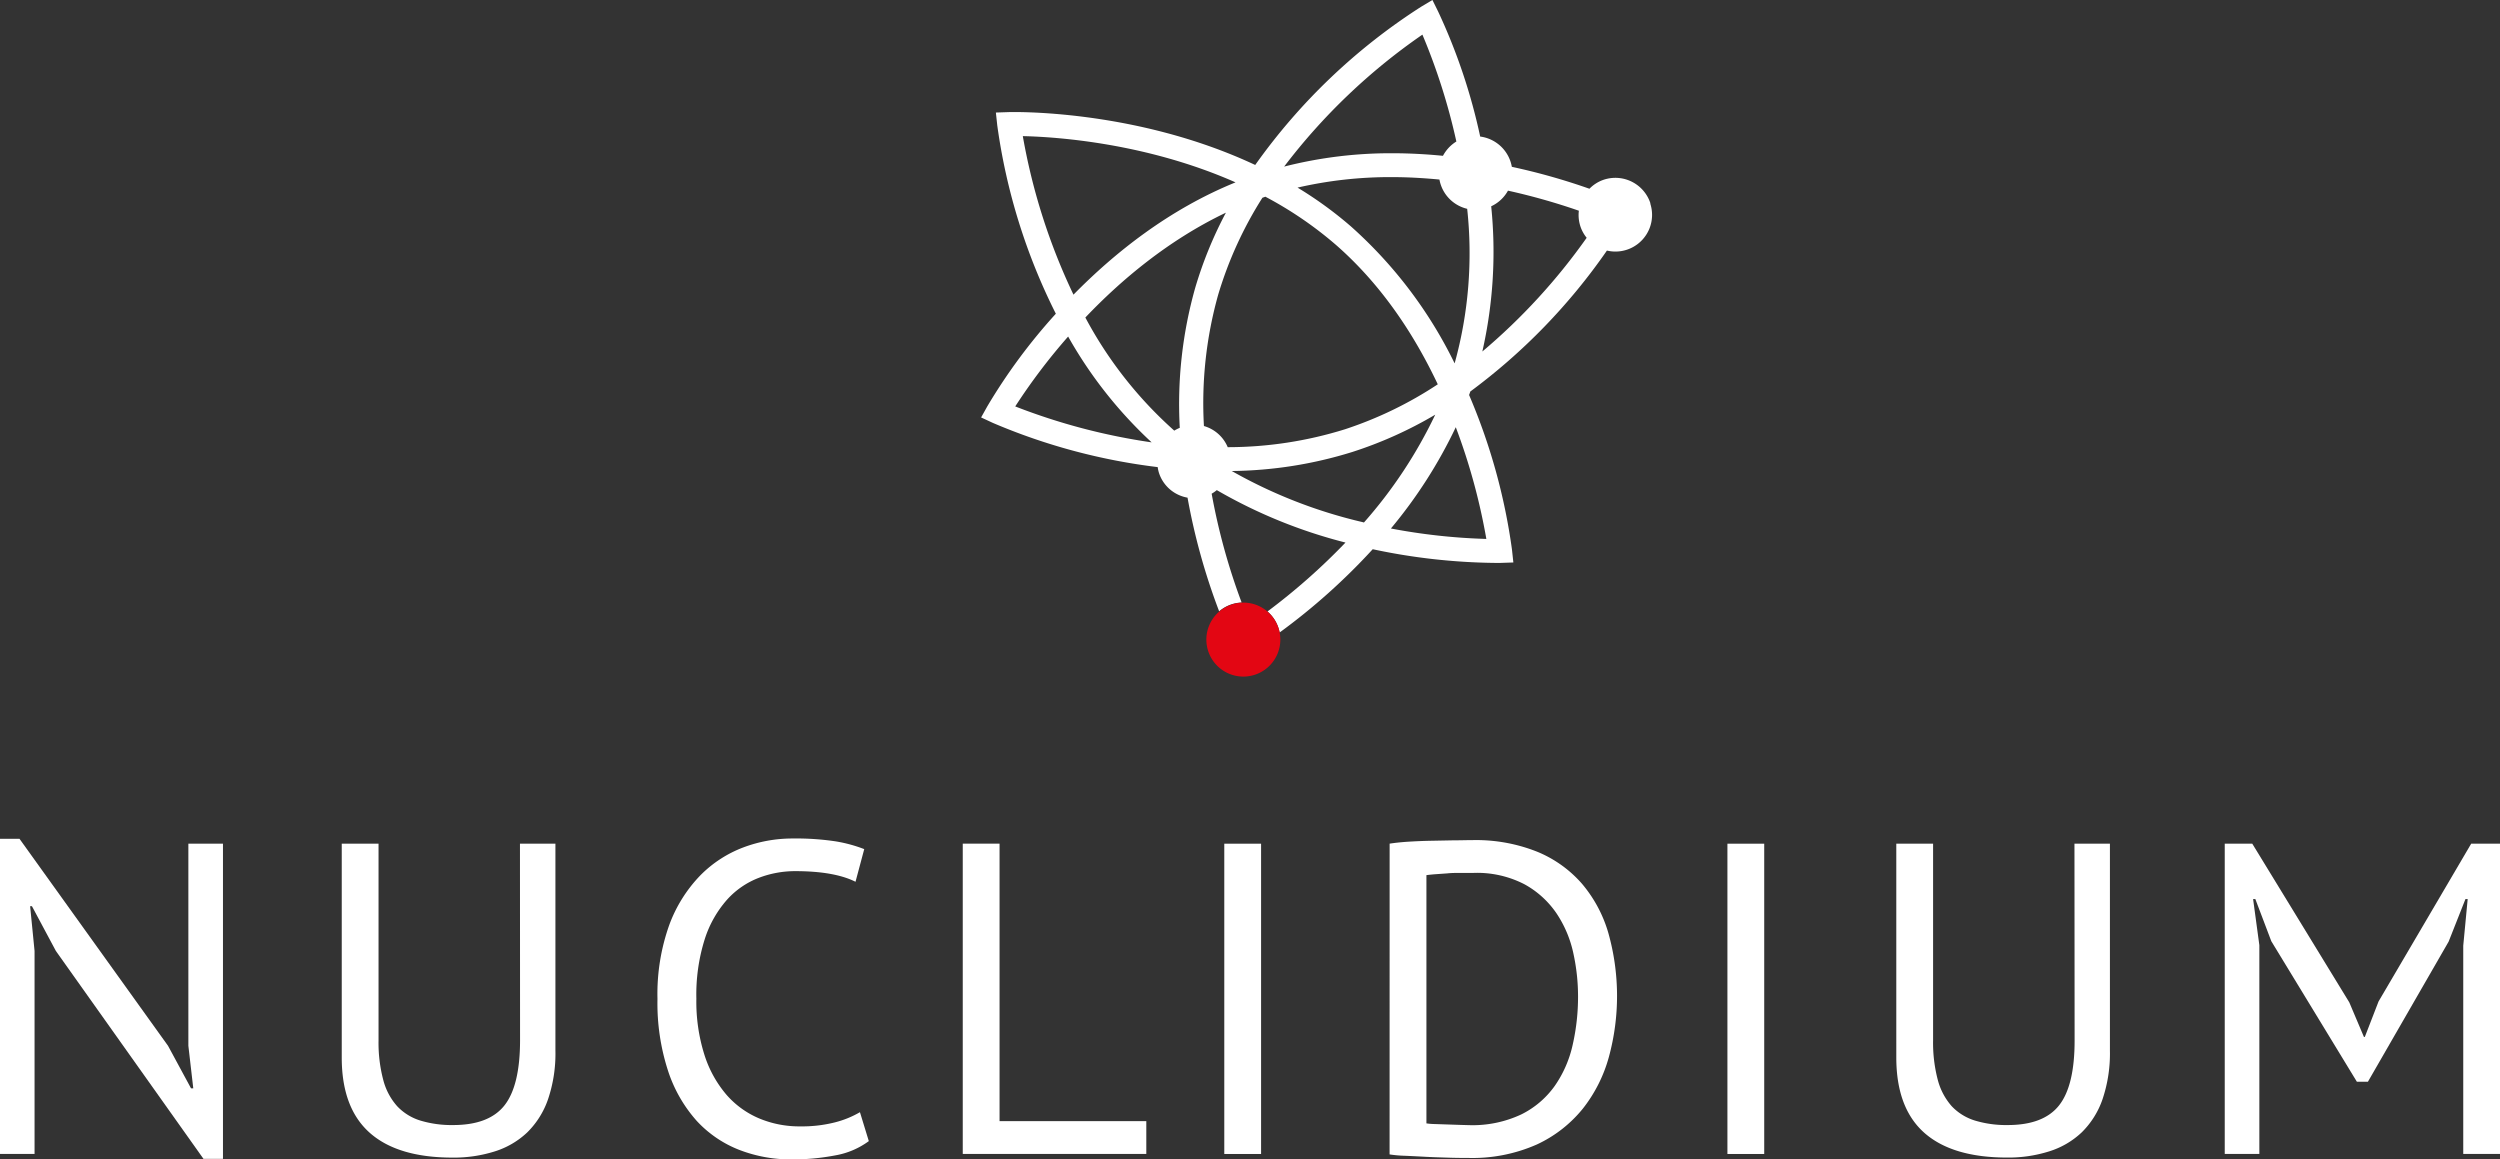
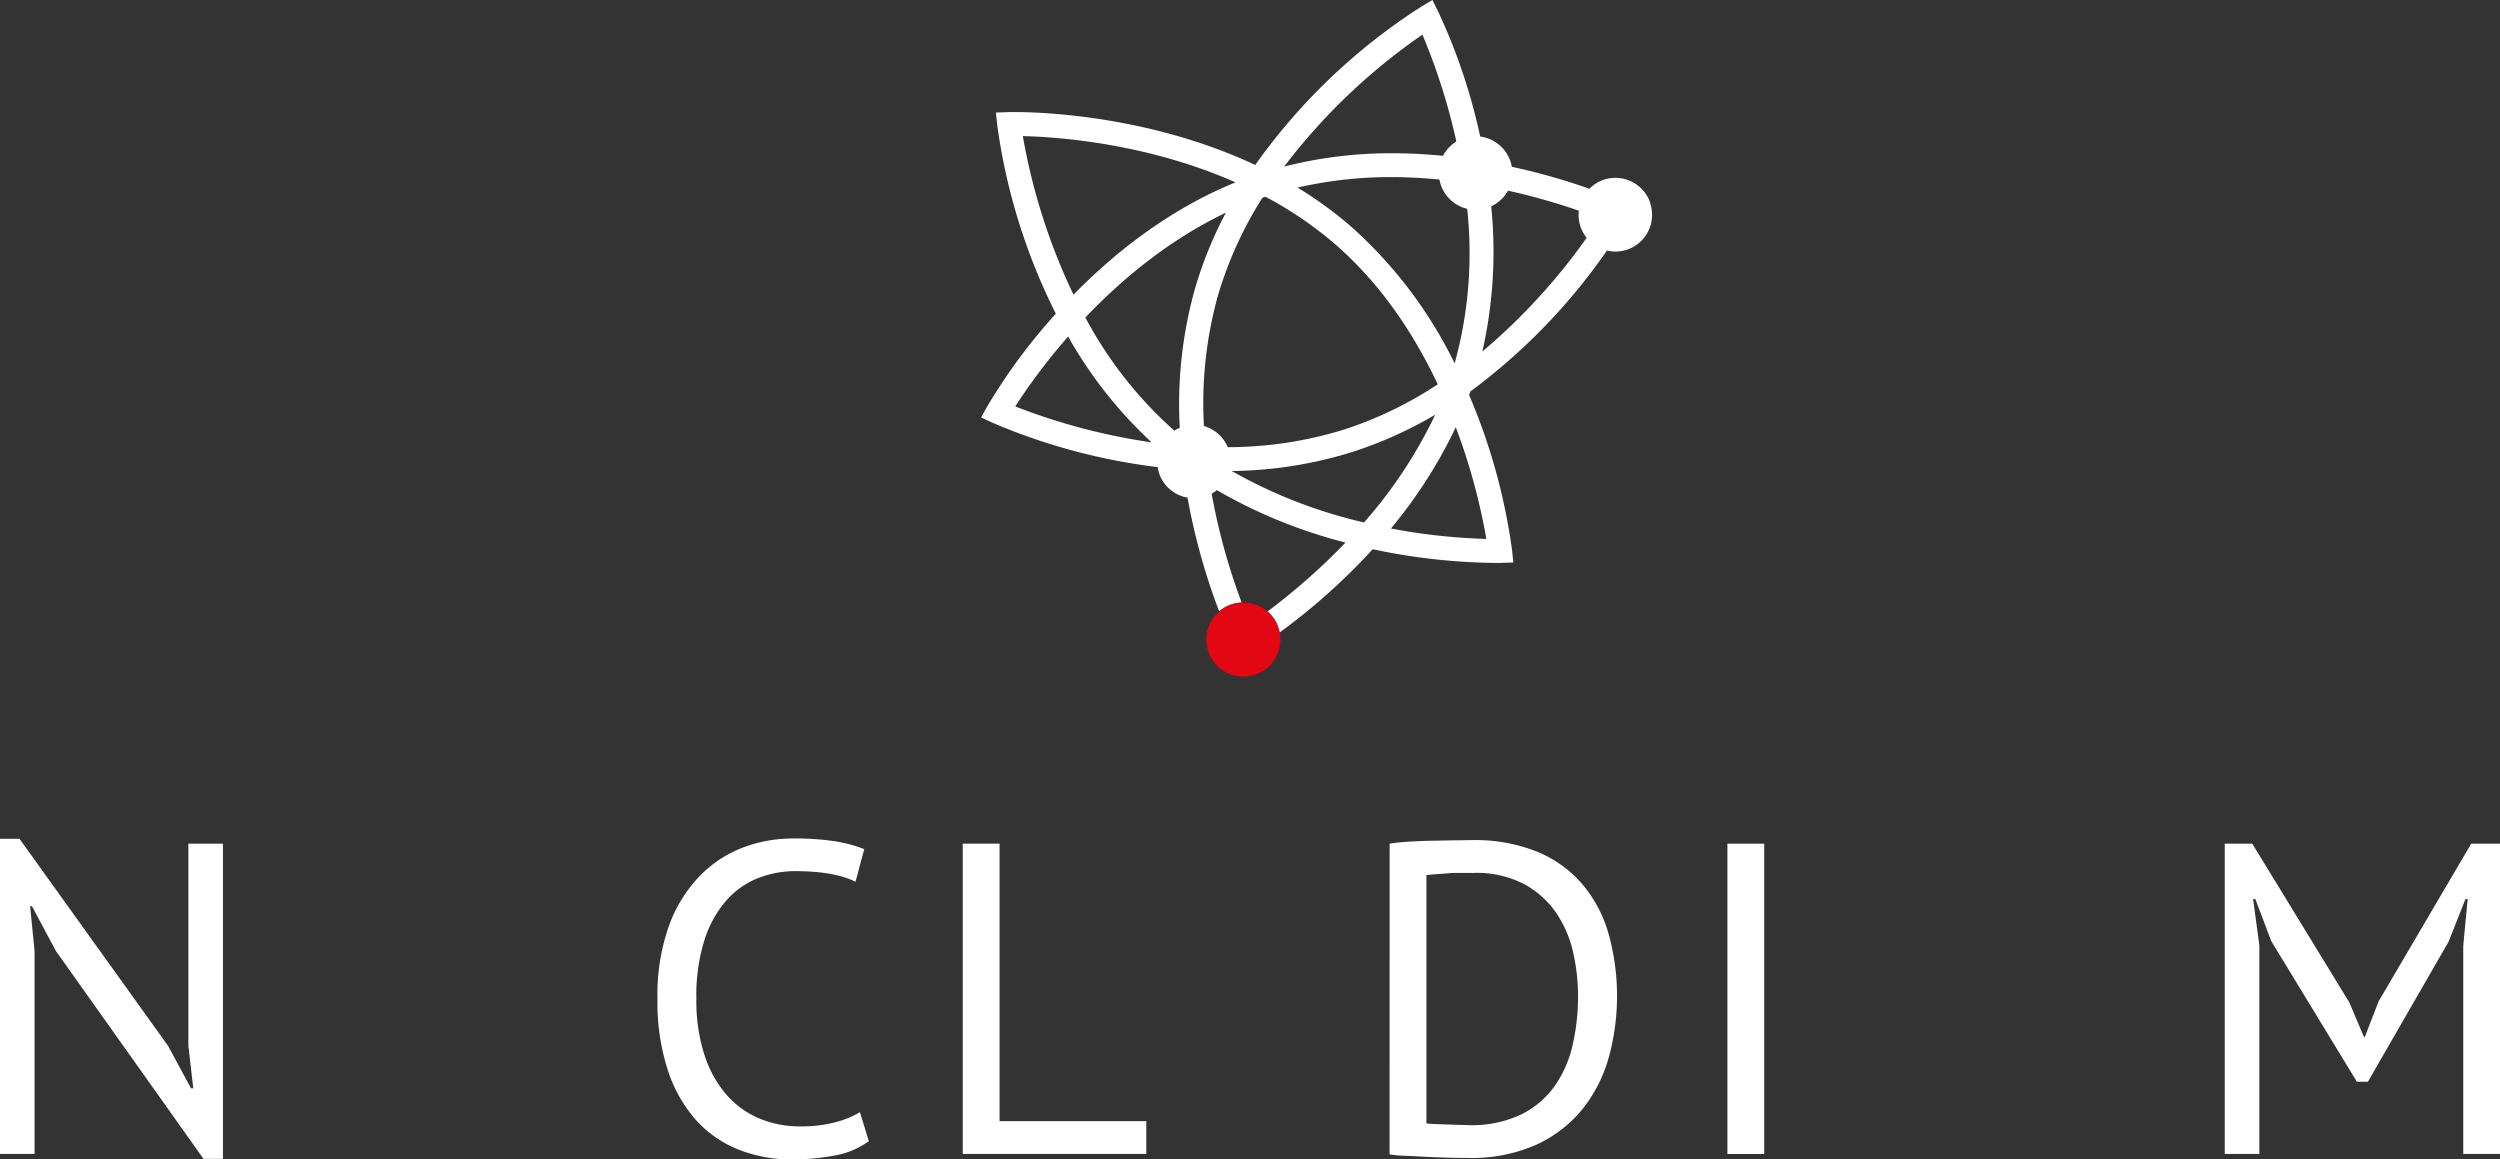
<svg xmlns="http://www.w3.org/2000/svg" id="Layer_1" data-name="Layer 1" viewBox="0 0 524.51 243.22">
  <rect x="0" y="0" width="524.51" height="243.22" fill="#333333" stroke="none" />
  <defs>
    <style>.cls-1{fill:none;}.cls-2{clip-path:url(#clip-path);}.cls-3{fill:#fff;}.cls-4{fill:#e30613;}</style>
    <clipPath id="clip-path" transform="translate(0 0)">
      <rect class="cls-1" width="524.52" height="243.22" />
    </clipPath>
  </defs>
  <title>logo</title>
  <g class="cls-2">
    <path class="cls-3" d="M346.27,42.68a7.73,7.73,0,0,0-9.72-5,7.6,7.6,0,0,0-3.08,1.92A133.27,133.27,0,0,0,317.19,35a7.75,7.75,0,0,0-6.64-6.35,122.29,122.29,0,0,0-8.81-26.2L300.53,0,298.2,1.39a125.82,125.82,0,0,0-34.85,33.22c-25.43-11.93-51.71-11.09-51.71-11.09l-2.7.09.29,2.7a126.18,126.18,0,0,0,12.29,39.51,119.84,119.84,0,0,0-14.36,19.4l-1.32,2.36,2.45,1.14A126.59,126.59,0,0,0,242.89,98a7.36,7.36,0,0,0,.26,1.2,7.68,7.68,0,0,0,6,5.21,132.82,132.82,0,0,0,6.63,23.84,7.72,7.72,0,0,1,4.72-1.84,132.4,132.4,0,0,1-6.29-22.83,7.42,7.42,0,0,0,1.08-.75,105.85,105.85,0,0,0,27,11,132.23,132.23,0,0,1-16.37,14.46,7.7,7.7,0,0,1,2.55,4.41A131.73,131.73,0,0,0,288,115.23a128.9,128.9,0,0,0,25.59,2.87c.79,0,1.21,0,1.21,0l2.71-.09-.29-2.69a125.39,125.39,0,0,0-9-32.45c.09-.24.18-.48.26-.73a125.84,125.84,0,0,0,28.66-29.57,7.69,7.69,0,0,0,9.09-9.87M298.42,7.25a129.51,129.51,0,0,1,7.13,22.44,7.81,7.81,0,0,0-2.81,3c-3.46-.34-7.05-.54-10.75-.54a90.61,90.61,0,0,0-22.57,2.8,126.91,126.91,0,0,1,29-27.68M214.63,28.56c7.1.16,25.92,1.45,44.59,9.7-14.05,5.71-25.45,14.85-34,23.56a128.78,128.78,0,0,1-10.63-33.26M213,85.27A125.92,125.92,0,0,1,224.1,70.61a91.14,91.14,0,0,0,17.52,22.2A129.58,129.58,0,0,1,213,85.27m34.52,4.49a7.79,7.79,0,0,0-1.15.59s0,0-.08-.07a85.57,85.57,0,0,1-18.58-23.66c7.48-7.87,17.42-16.24,29.49-22a84.58,84.58,0,0,0-6.44,15.77,89.72,89.72,0,0,0-3.24,29.33m5.07-.33a84.18,84.18,0,0,1,3-27.59,81.25,81.25,0,0,1,9.27-20.31l.62-.22a79.32,79.32,0,0,1,14.68,10c9.81,8.53,16.68,19.18,21.49,29.36a81.21,81.21,0,0,1-19.43,9.42,82.84,82.84,0,0,1-24.64,3.77,7.7,7.7,0,0,0-5-4.44m33.54,20.22a102.93,102.93,0,0,1-27.69-10.78,88,88,0,0,0,25.31-4A85.48,85.48,0,0,0,301.12,87a97.4,97.4,0,0,1-15,22.67m25.7,3.4a125.82,125.82,0,0,1-20-2.19,100.25,100.25,0,0,0,13.61-21.25,129,129,0,0,1,6.41,23.44M305.17,76.2a93.07,93.07,0,0,0-21.71-28.67,81.63,81.63,0,0,0-11.23-8.17A86.46,86.46,0,0,1,292,37.16c3.42,0,6.75.2,10,.51a7.72,7.72,0,0,0,5.82,6.14,86.66,86.66,0,0,1-2.62,32.39M311,73.75a94.31,94.31,0,0,0,1.86-30.47A7.73,7.73,0,0,0,316.38,40a133.35,133.35,0,0,1,14.87,4.21,7.66,7.66,0,0,0,.31,3.24,7.5,7.5,0,0,0,1.33,2.44A127.24,127.24,0,0,1,311,73.75" transform="translate(0 0)" />
    <path class="cls-4" d="M268.62,134.19a7.76,7.76,0,1,1-7.76-7.76,7.75,7.75,0,0,1,7.76,7.76" transform="translate(0 0)" />
    <polygon class="cls-3" points="11.72 199.51 6.7 190.12 6.32 190.12 7.25 199.51 7.25 242.1 0 242.1 0 175.98 4.09 175.98 35.25 219.41 40.08 228.34 40.55 228.34 39.52 219.41 39.52 177.01 46.78 177.01 46.78 243.13 42.69 243.13 11.72 199.51" />
-     <path class="cls-3" d="M109.09,177h7.44v43.43A29.85,29.85,0,0,1,115,230.57a17.91,17.91,0,0,1-4.37,7,17.47,17.47,0,0,1-6.83,4,28.43,28.43,0,0,1-8.84,1.3q-11.53,0-17.39-5.21T71.7,221.92V177h7.72V218.3a30.52,30.52,0,0,0,1,8.32,13.22,13.22,0,0,0,2.93,5.49,11.2,11.2,0,0,0,4.88,3,22.61,22.61,0,0,0,6.83.93q7.54,0,10.79-4.14t3.26-13.62Z" transform="translate(0 0)" />
    <path class="cls-3" d="M182.28,239.41a16.71,16.71,0,0,1-7.07,3,47.24,47.24,0,0,1-9.11.84,30,30,0,0,1-11-2,24,24,0,0,1-8.93-6.09,29.46,29.46,0,0,1-6-10.46,45.8,45.8,0,0,1-2.23-15.12,43.11,43.11,0,0,1,2.46-15.48,29.66,29.66,0,0,1,6.51-10.42,25.15,25.15,0,0,1,9.07-5.9,29.26,29.26,0,0,1,10.23-1.86,56.2,56.2,0,0,1,9.11.6,29.84,29.84,0,0,1,6,1.63L179.49,185q-4.47-2.24-12.74-2.23a21.32,21.32,0,0,0-7.54,1.4,17.31,17.31,0,0,0-6.64,4.55,23.06,23.06,0,0,0-4.7,8.28,38.67,38.67,0,0,0-1.77,12.55,36.93,36.93,0,0,0,1.68,11.72,24,24,0,0,0,4.6,8.37,18.76,18.76,0,0,0,6.88,5,21.77,21.77,0,0,0,8.6,1.68,28.18,28.18,0,0,0,7.3-.84,20.22,20.22,0,0,0,5.26-2.14Z" transform="translate(0 0)" />
    <polygon class="cls-3" points="240.5 242.1 201.99 242.1 201.99 177 209.71 177 209.71 235.22 240.5 235.22 240.5 242.1" />
-     <rect class="cls-3" x="256.86" y="177.01" width="7.72" height="65.1" />
    <path class="cls-3" d="M291.55,177c1.18-.18,2.5-.32,3.95-.41s3-.16,4.56-.19l4.65-.09c1.52,0,2.93-.05,4.23-.05a34.61,34.61,0,0,1,13.53,2.42,25.07,25.07,0,0,1,9.44,6.74,28,28,0,0,1,5.54,10.37,48.72,48.72,0,0,1,.09,26,30.51,30.51,0,0,1-5.44,10.79,27,27,0,0,1-9.67,7.54A33.35,33.35,0,0,1,308,242.94c-1,0-2.28,0-3.86-.05s-3.21-.09-4.88-.18-3.22-.17-4.65-.23a24.73,24.73,0,0,1-3.07-.28Zm17.58,6.14h-2.65c-1,0-1.91,0-2.84.1l-2.56.18c-.77.06-1.38.13-1.81.19v52.08a13.42,13.42,0,0,0,1.77.14l2.69.09,2.7.09,1.77.05a24.08,24.08,0,0,0,10.93-2.23,18.85,18.85,0,0,0,7.06-6,24.16,24.16,0,0,0,3.77-8.65,45.42,45.42,0,0,0,1.12-10.09,42.24,42.24,0,0,0-1-9.16,24.06,24.06,0,0,0-3.53-8.32,19.4,19.4,0,0,0-6.74-6.1,21.6,21.6,0,0,0-10.65-2.37" transform="translate(0 0)" />
    <rect class="cls-3" x="362.42" y="177.01" width="7.72" height="65.1" />
-     <path class="cls-3" d="M435.23,177h7.44v43.43a30.12,30.12,0,0,1-1.53,10.13,17.91,17.91,0,0,1-4.37,7,17.44,17.44,0,0,1-6.84,4,28.32,28.32,0,0,1-8.83,1.3q-11.53,0-17.39-5.21t-5.86-15.81V177h7.72V218.3a30.55,30.55,0,0,0,1,8.32,13.46,13.46,0,0,0,2.93,5.49,11.23,11.23,0,0,0,4.89,3,22.61,22.61,0,0,0,6.83.93q7.53,0,10.79-4.14t3.25-13.62Z" transform="translate(0 0)" />
    <polygon class="cls-3" points="516.8 198.4 517.73 188.63 517.26 188.63 513.73 197.56 496.8 226.95 494.48 226.95 476.53 197.47 473.18 188.63 472.71 188.63 474.02 198.3 474.02 242.1 466.76 242.1 466.76 177 472.53 177 492.89 210.3 495.96 217.55 496.15 217.55 499.03 210.11 518.47 177 524.51 177 524.51 242.1 516.8 242.1 516.8 198.4" />
  </g>
</svg>